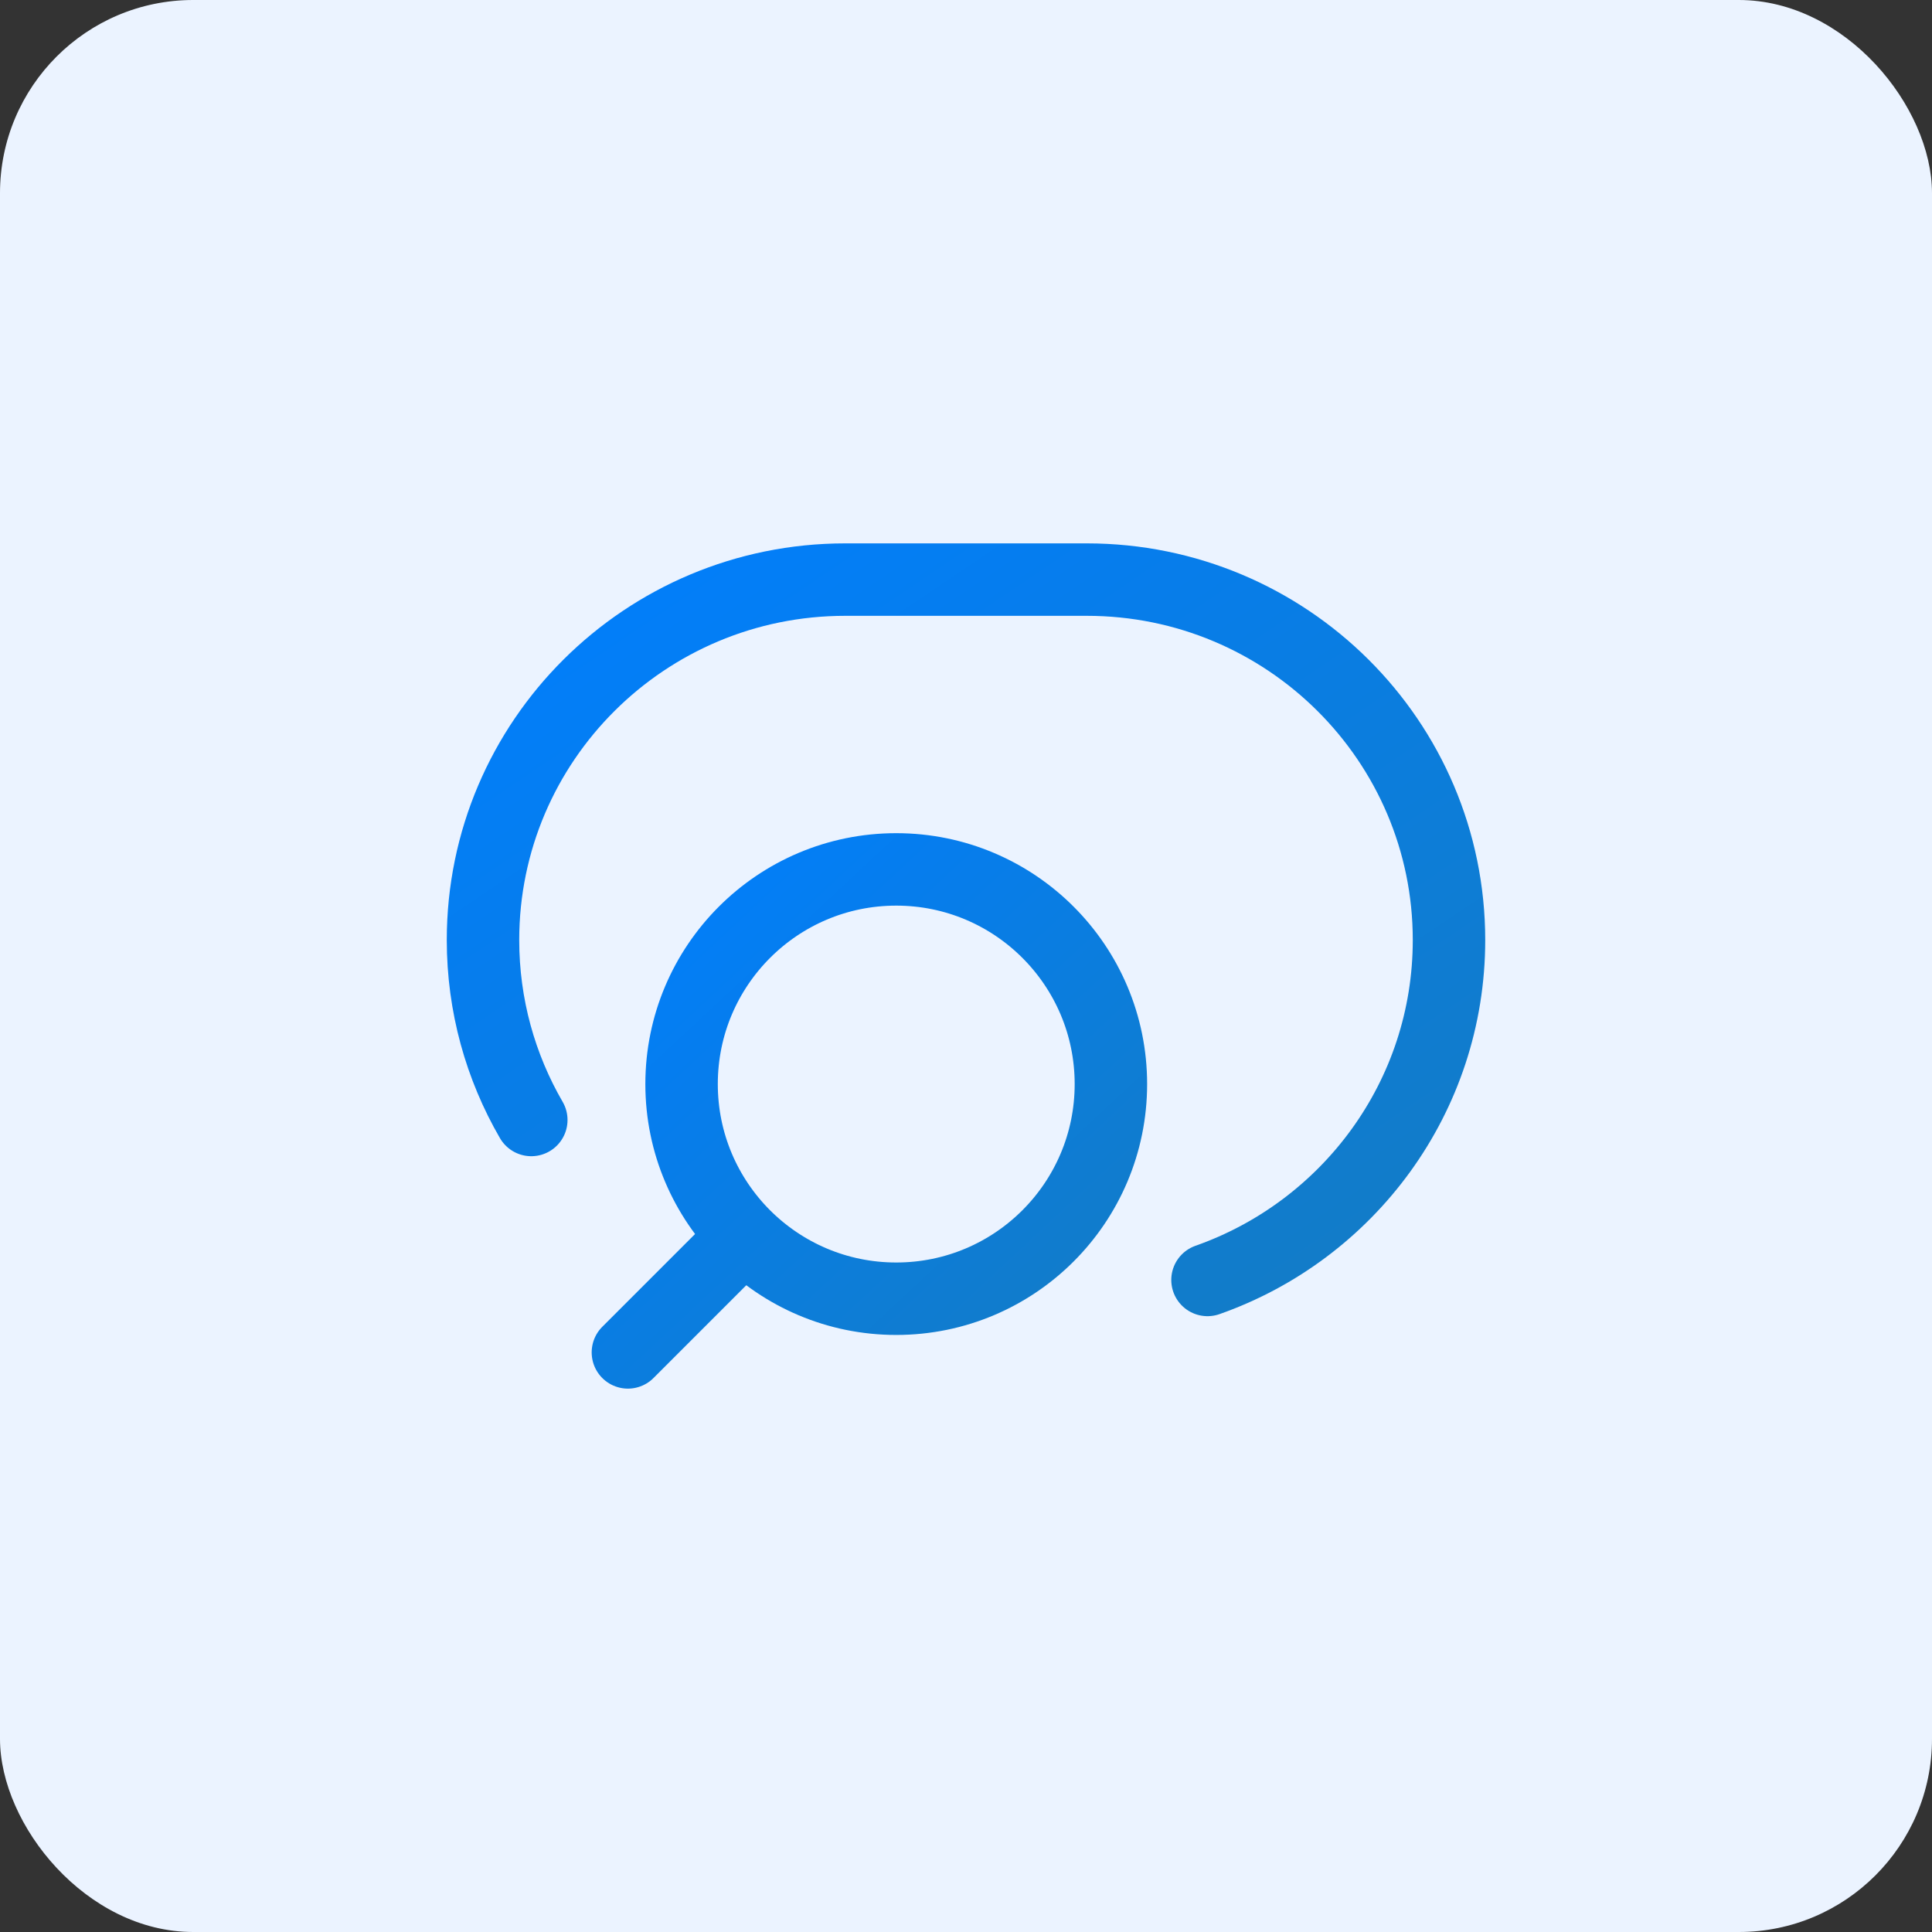
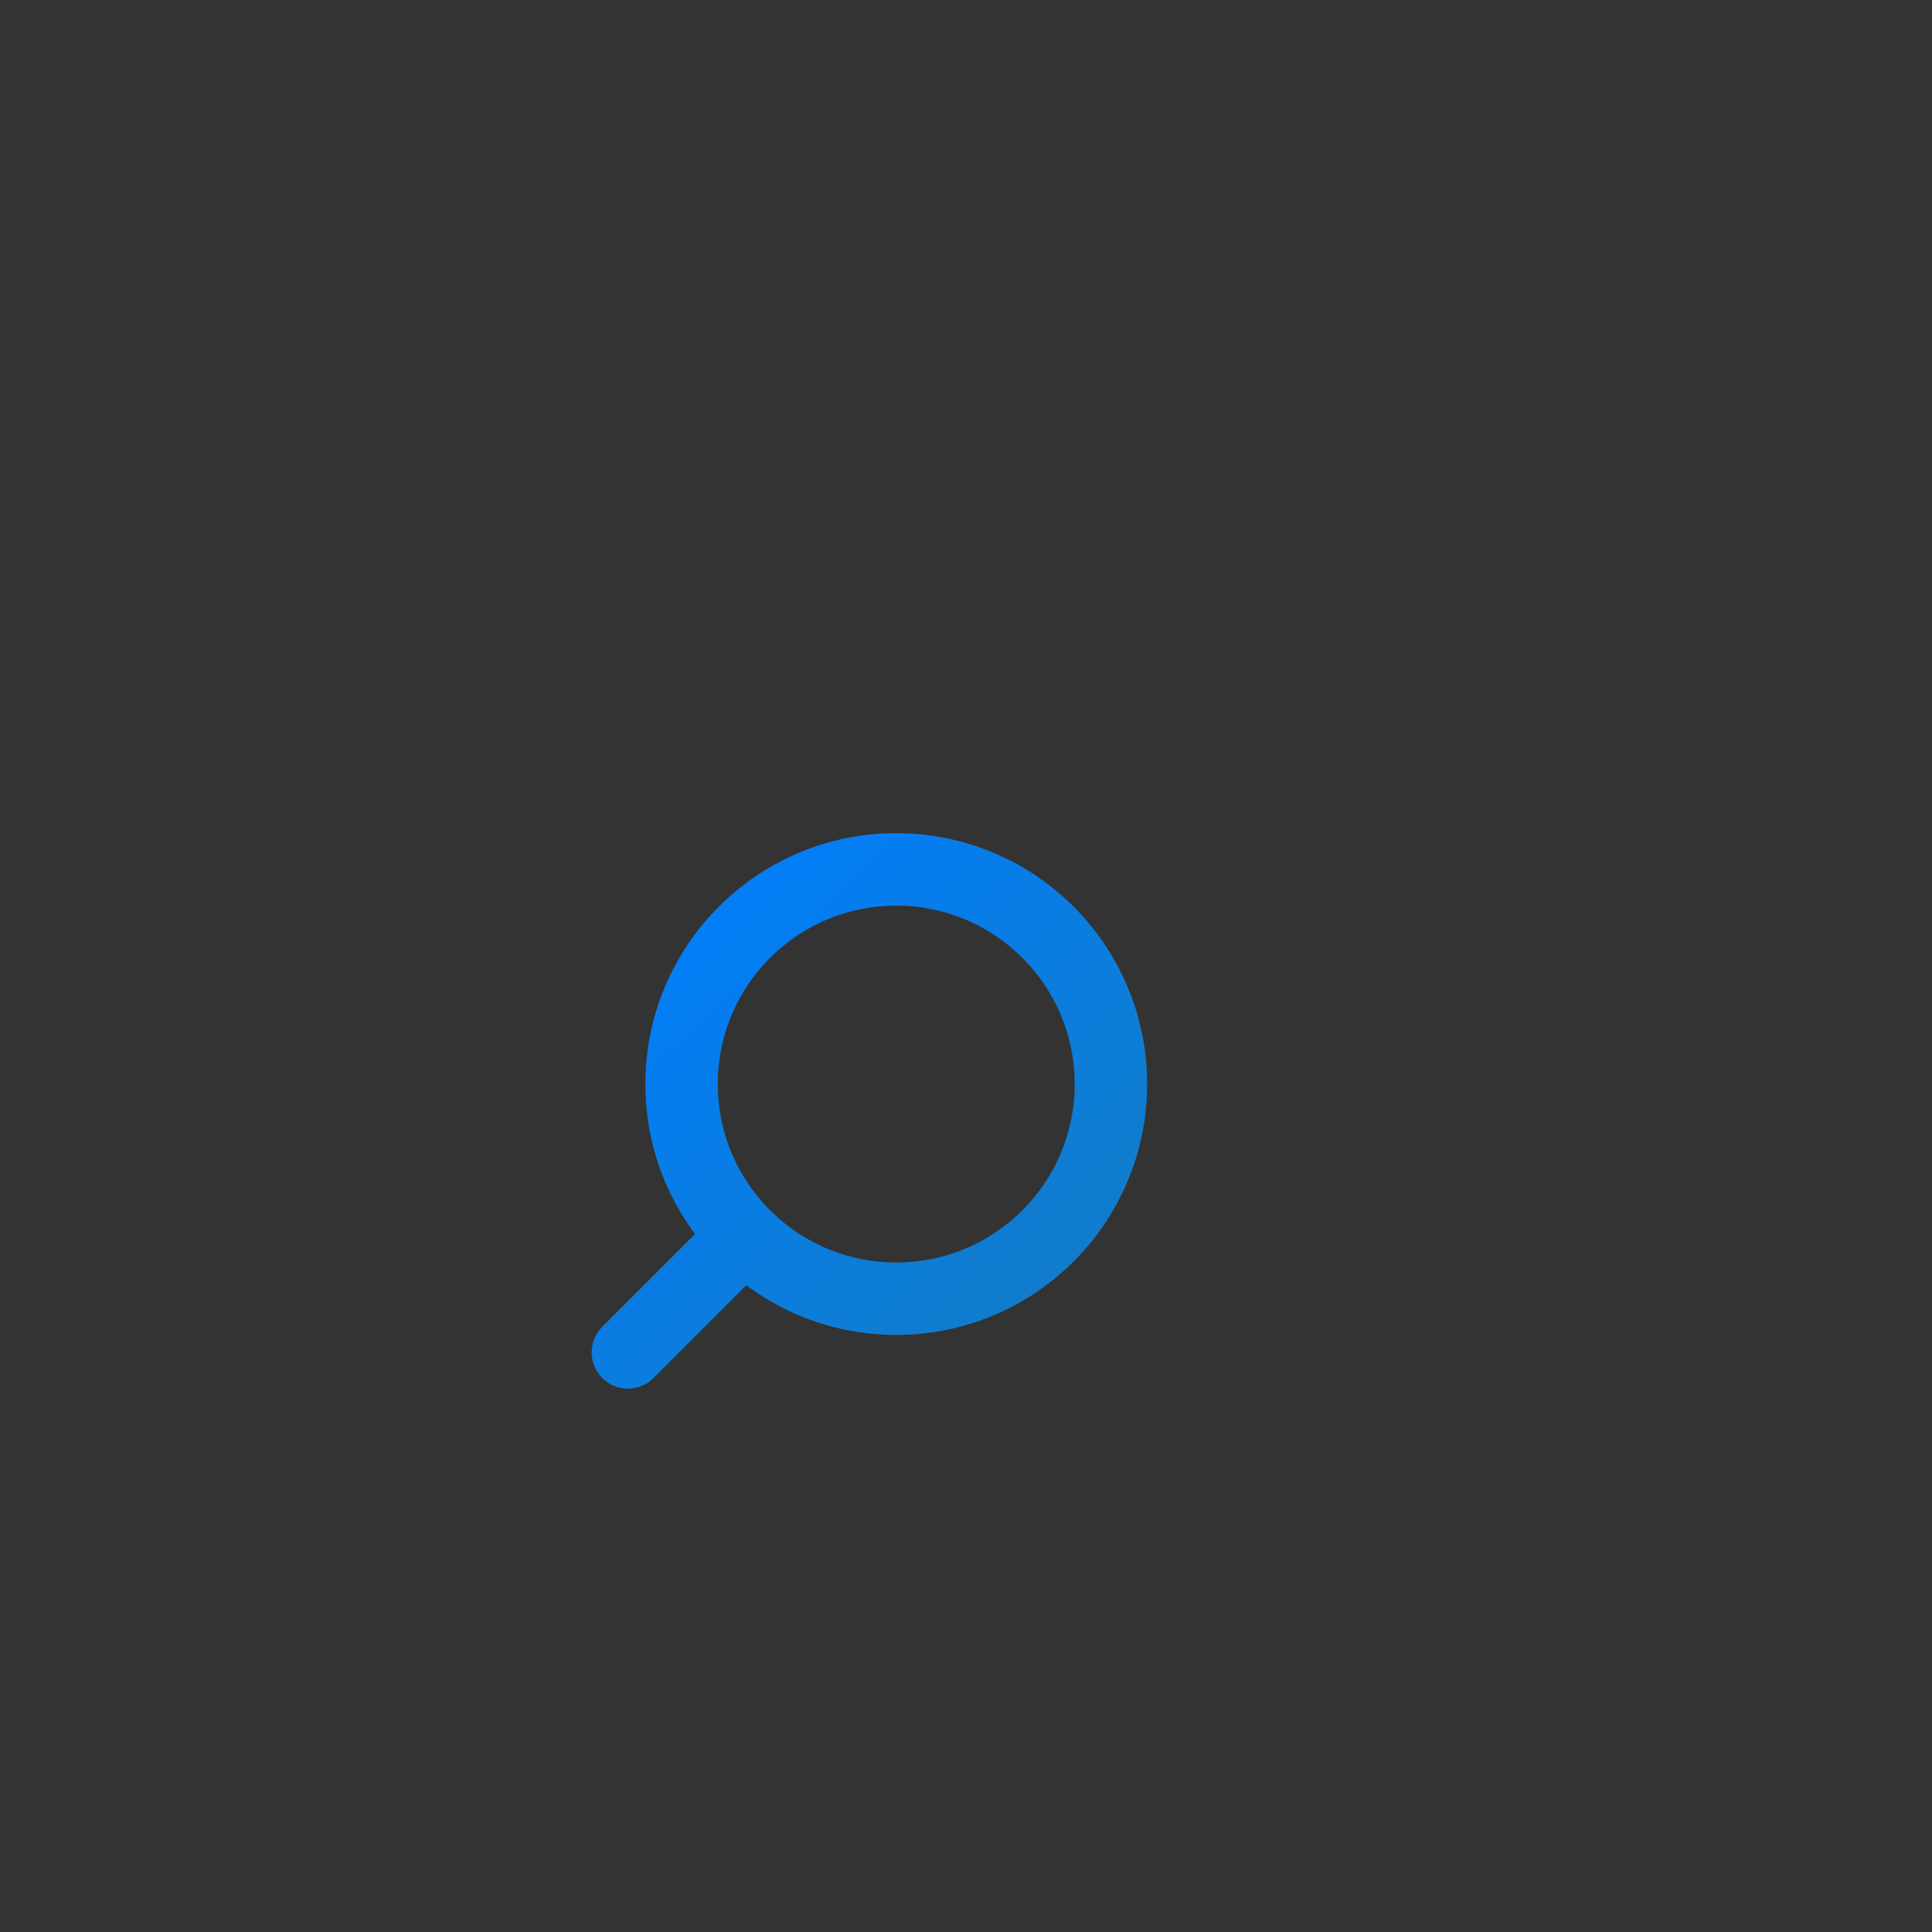
<svg xmlns="http://www.w3.org/2000/svg" width="60" height="60" viewBox="0 0 60 60" fill="none">
  <rect x="0" y="0" width="60" height="60" fill="#333333" stroke="none" />
-   <rect width="60" height="60" rx="6" fill="#EBF3FF" />
  <path d="M19.5 42L23.119 38.381M23.119 38.381C24.326 39.587 25.992 40.333 27.833 40.333C31.515 40.333 34.5 37.349 34.5 33.667C34.5 29.985 31.515 27 27.833 27C24.151 27 21.167 29.985 21.167 33.667C21.167 35.508 21.913 37.174 23.119 38.381Z" stroke="url(#paint0_linear_38_4559)" stroke-width="2.25" stroke-linecap="round" />
-   <path d="M16.5 34.782C15.546 33.137 15 31.229 15 29.194C15 23.012 20.037 18 26.25 18H33.75C39.963 18 45 23.012 45 29.194C45 34.067 41.87 38.213 37.5 39.75" stroke="url(#paint1_linear_38_4559)" stroke-width="2.25" stroke-linecap="round" />
  <defs>
    <linearGradient id="paint0_linear_38_4559" x1="19.369" y1="26.605" x2="33.842" y2="42.132" gradientUnits="userSpaceOnUse">
      <stop stop-color="#007EFF" />
      <stop offset="1" stop-color="#137CC5" />
    </linearGradient>
    <linearGradient id="paint1_linear_38_4559" x1="14.737" y1="17.427" x2="34.258" y2="46.311" gradientUnits="userSpaceOnUse">
      <stop stop-color="#007EFF" />
      <stop offset="1" stop-color="#137CC5" />
    </linearGradient>
  </defs>
</svg>